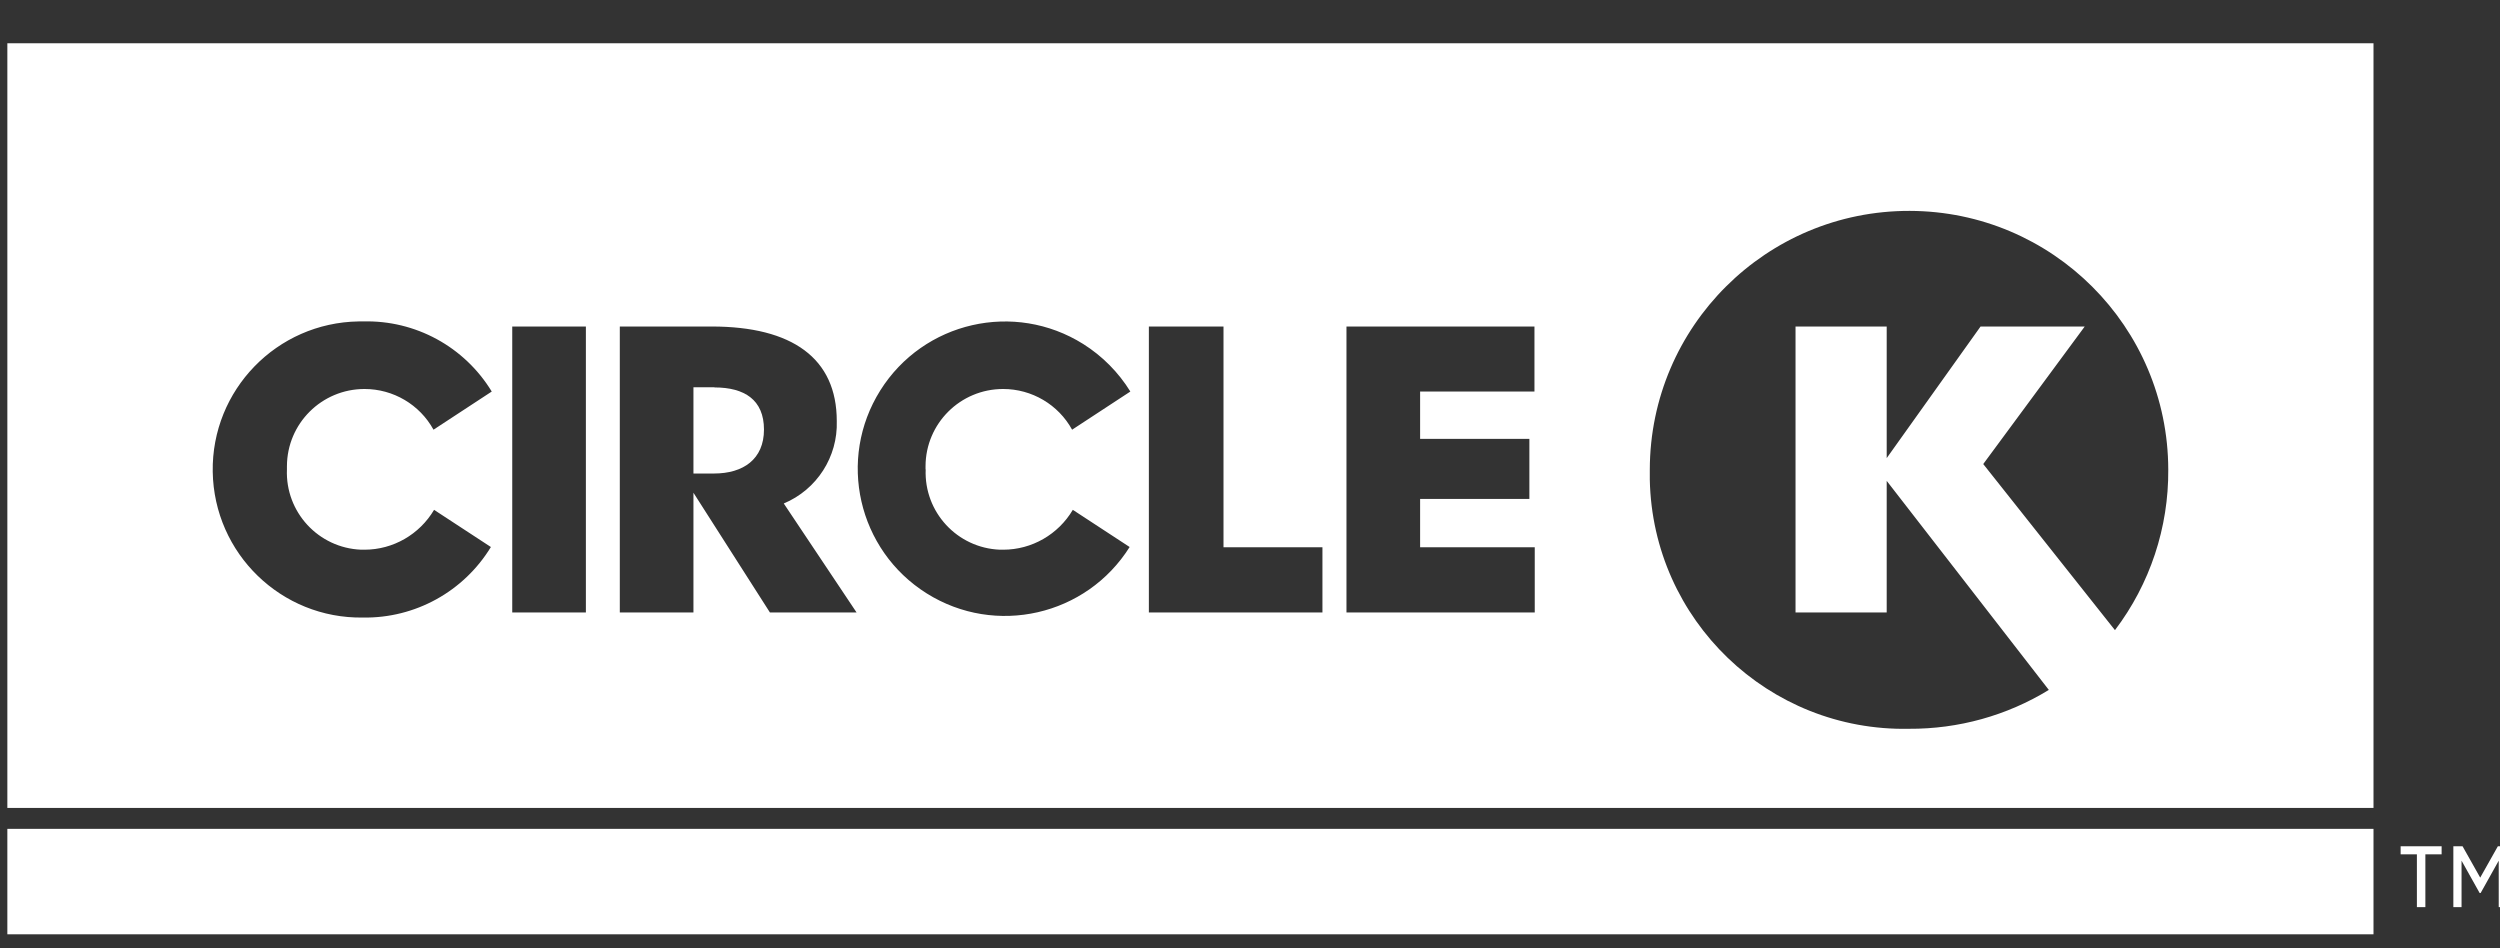
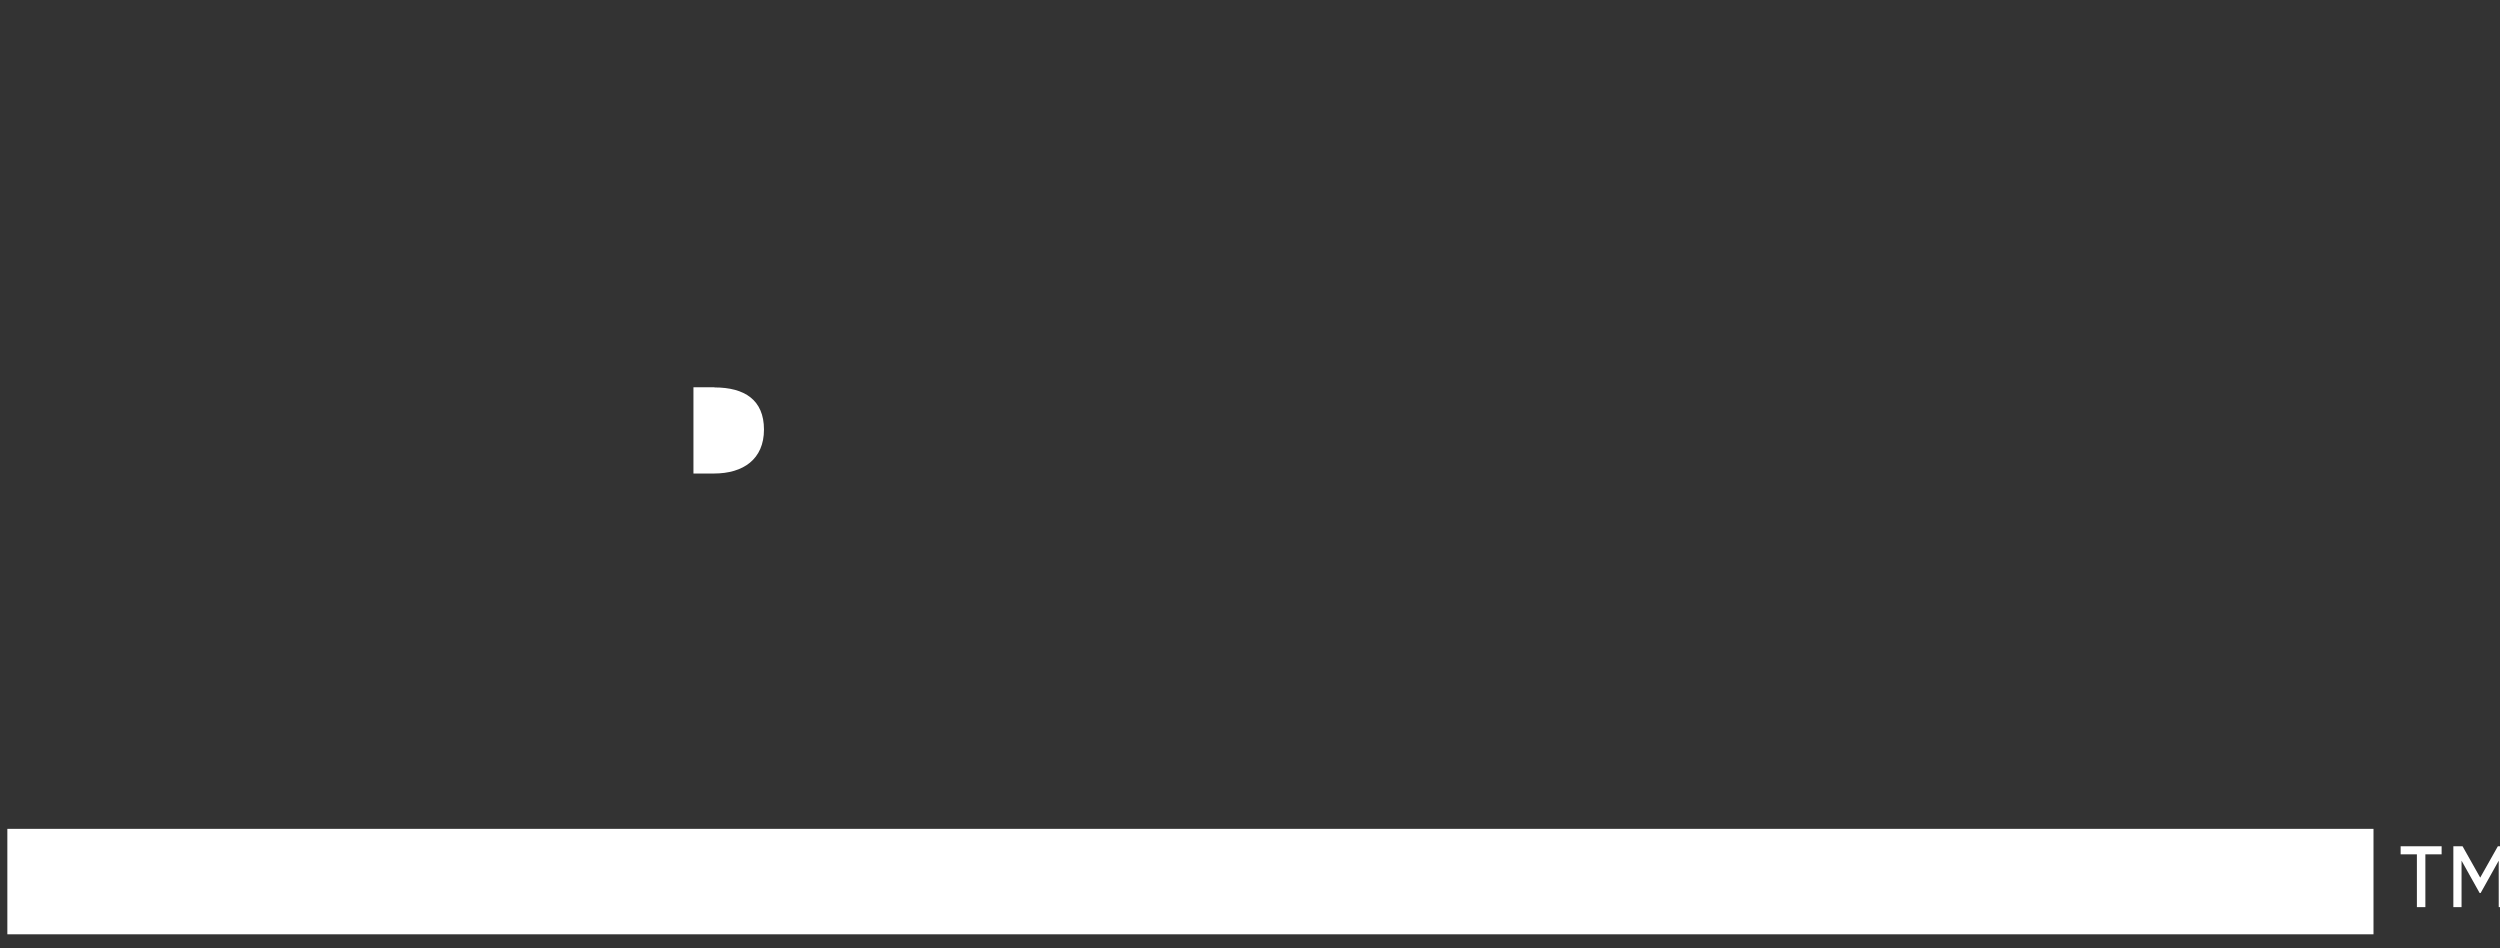
<svg xmlns="http://www.w3.org/2000/svg" viewBox="0 0 176.87 67.1" data-name="Layer 1" id="Layer_1">
  <rect x="0" y="0" width="176.87" height="67.1" fill="#333333" stroke="none" />
  <defs>
    <style>
      .cls-1 {
        fill: #fff;
      }
    </style>
  </defs>
  <path d="M170.99,60.44h-1.15v-.57h2.9v.57h-1.15v3.74h-.6v-3.74ZM173.57,59.87h.65l1.25,2.22,1.25-2.22h.64v4.31h-.58v-3.29l-1.28,2.29h-.07l-1.28-2.29v3.29h-.58v-4.31Z" class="cls-1" id="fullLogo" />
  <rect height="7.46" width="167.4" y="58.64" x=".52" class="cls-1" id="fullLogo-4" />
  <g>
    <path d="M50.55,27.4h-1.49v6.1h1.46c2.06,0,3.53-1.01,3.53-3.11s-1.38-2.98-3.5-2.98Z" class="cls-1" />
-     <path d="M.52,3.06v54.1h167.4V3.06H.52ZM20.3,32.99c0,.07,0,.15,0,.22-.12,3.02,2.23,5.56,5.25,5.68.08,0,.16,0,.24,0,2.02,0,3.89-1.08,4.92-2.82l4.02,2.63c-1.92,3.15-5.36,5.05-9.05,4.99-5.78.09-10.54-4.53-10.63-10.32-.09-5.78,4.53-10.54,10.32-10.63.1,0,.21,0,.31,0,3.71-.1,7.18,1.79,9.11,4.96l-4.12,2.7c-.98-1.78-2.85-2.88-4.88-2.88h0c-3.03,0-5.48,2.44-5.49,5.46ZM41.45,43.33h-5.21v-20.23h5.21v20.23ZM54.47,43.33l-5.41-8.47v8.47h-5.21v-20.23h6.5c5.69,0,8.85,2.24,8.85,6.69.08,2.53-1.41,4.85-3.75,5.83l5.15,7.71h-6.14ZM65.49,33.21c-.12,3.02,2.23,5.56,5.25,5.68.08,0,.16,0,.24,0,2.02,0,3.89-1.08,4.92-2.82l4.02,2.63c-3.06,4.87-9.49,6.34-14.36,3.28-4.87-3.06-6.34-9.49-3.28-14.36s9.49-6.34,14.36-3.28c1.35.85,2.49,2,3.33,3.36l-4.12,2.7c-.98-1.78-2.85-2.88-4.88-2.88-3.03,0-5.48,2.44-5.49,5.46,0,.07,0,.15,0,.22ZM93.57,43.33h-12.29v-20.23h5.28v15.62h7v4.61ZM108.58,43.33h-13.32v-20.23h13.3v4.6h-8.09v3.35h7.73v4.25h-7.73v3.42h8.11v4.61ZM149.62,44.57l-9.31-11.74,7.18-9.73h-7.37l-6.64,9.31v-9.31h-6.45v20.23h6.45v-9.31l11.47,14.79c-2.97,1.82-6.4,2.77-9.89,2.75-9.93.2-18.14-7.69-18.34-17.62,0-.24,0-.48,0-.72.02-10.13,8.25-18.32,18.38-18.3,10.1.02,18.28,8.2,18.3,18.3.03,4.1-1.29,8.09-3.77,11.36Z" class="cls-1" />
  </g>
</svg>